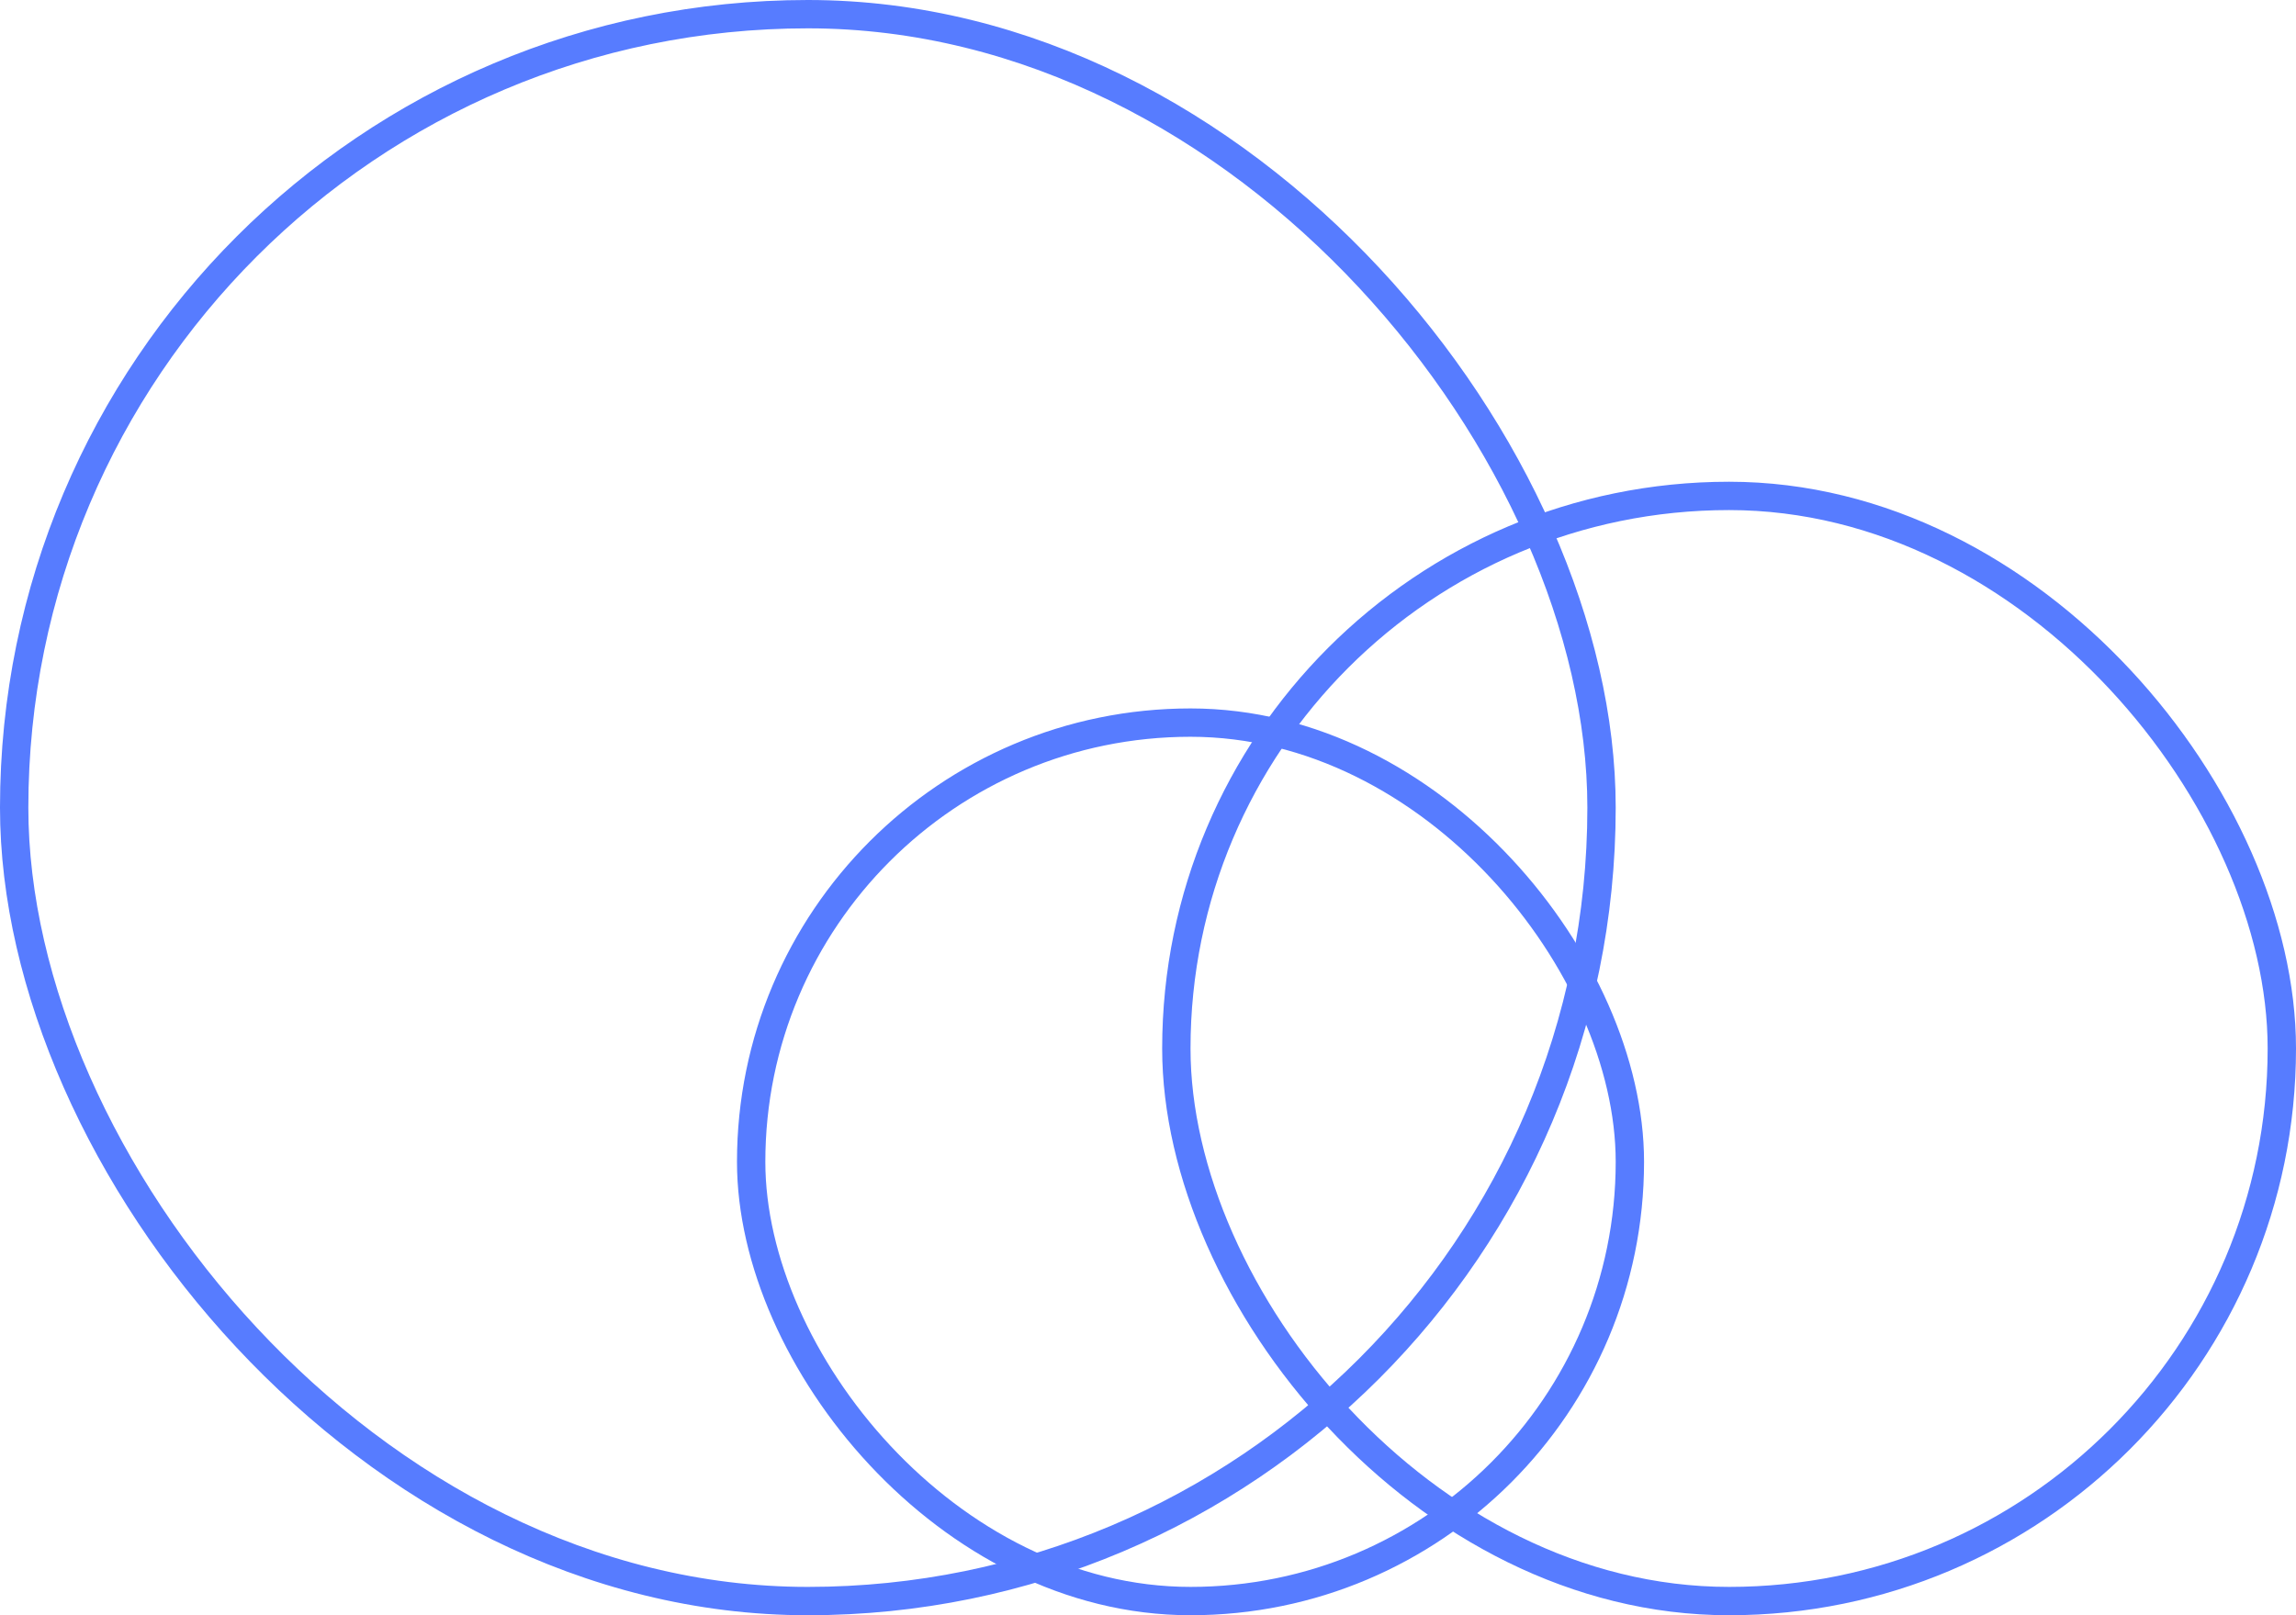
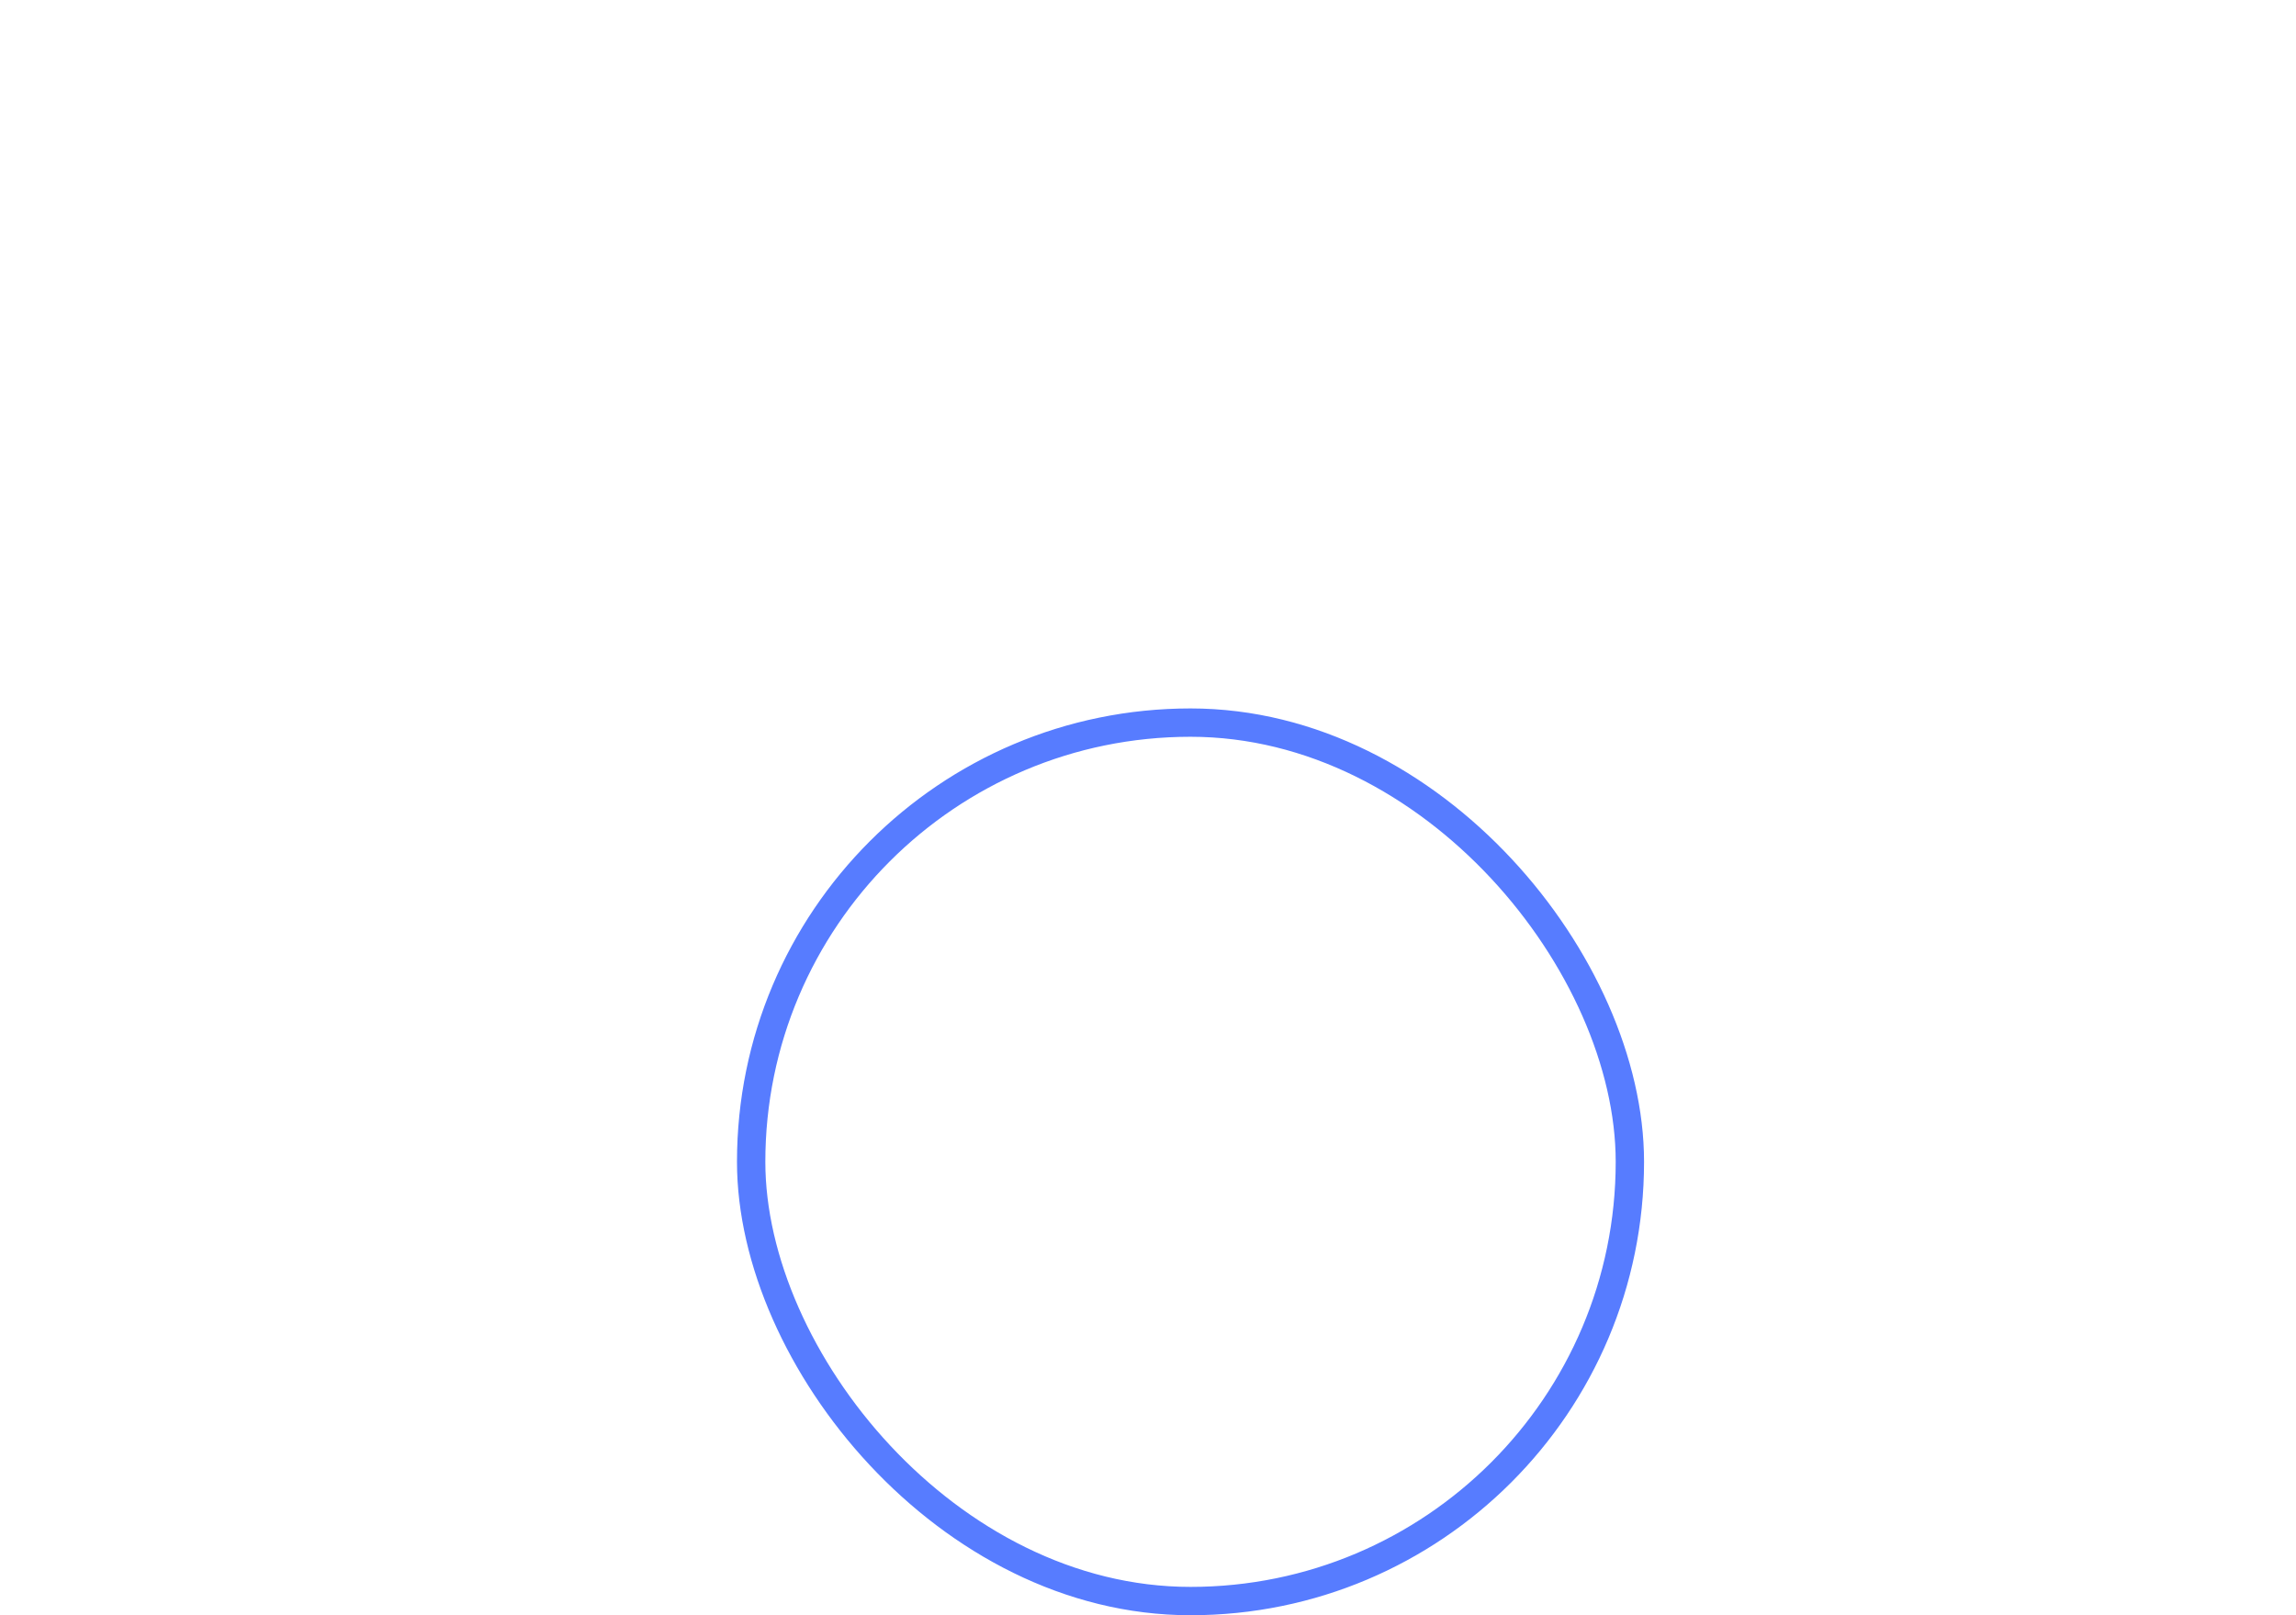
<svg xmlns="http://www.w3.org/2000/svg" width="81" height="57" viewBox="0 0 81 57" fill="none">
-   <rect x="0.5" y="0.5" width="56" height="56" rx="28" stroke="#577CFF" />
  <rect x="26.5" y="25.5" width="31" height="31" rx="15.5" stroke="#577CFF" />
-   <rect x="41.5" y="17.5" width="39" height="39" rx="19.5" stroke="#577CFF" />
</svg>